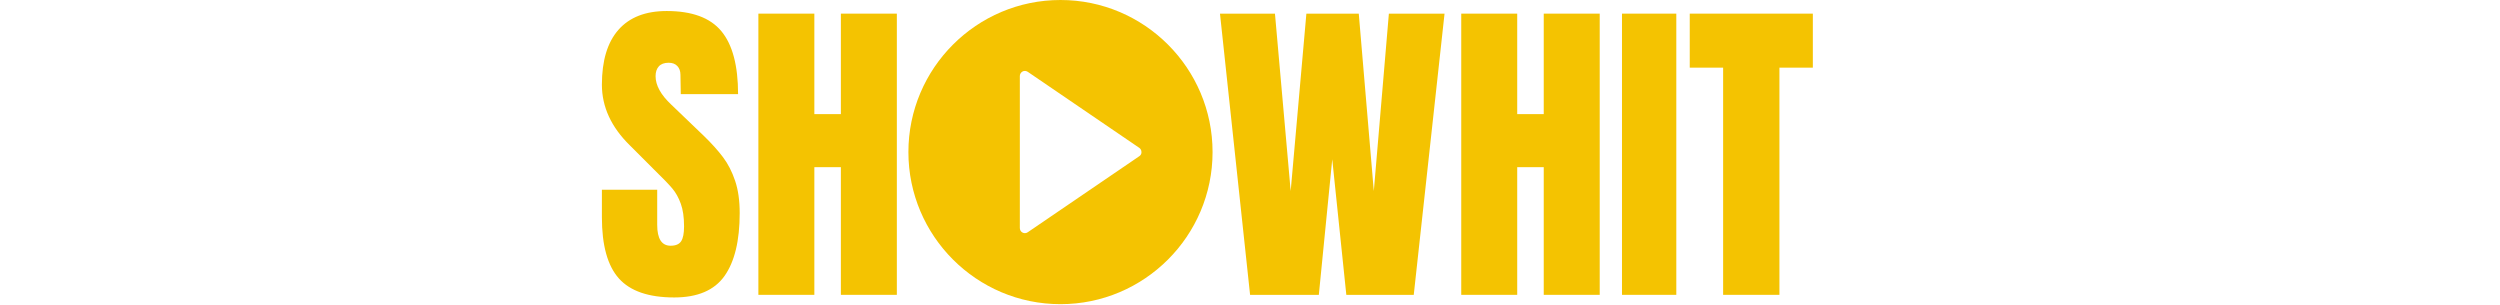
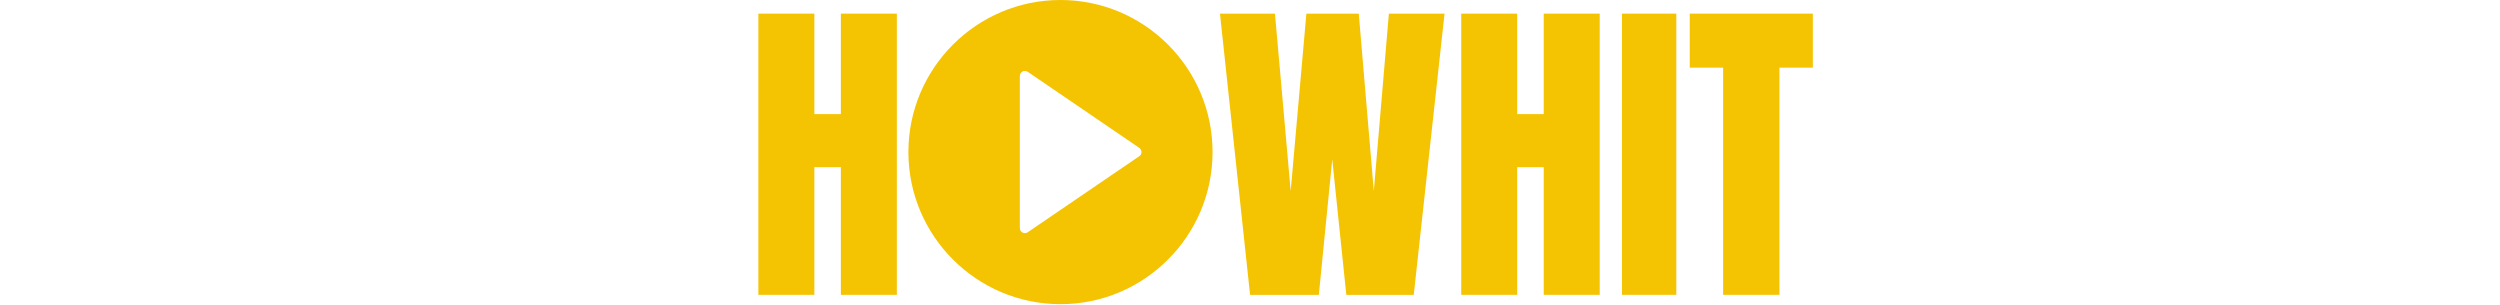
<svg xmlns="http://www.w3.org/2000/svg" width="2050" zoomAndPan="magnify" viewBox="0 0 1537.5 187.5" height="250" preserveAspectRatio="xMidYMid meet" version="1.0">
  <defs>
    <g />
    <clipPath id="707842be5c">
      <path d="M 558.668 0 L 745.727 0 L 745.727 187 L 558.668 187 Z M 558.668 0 " clip-rule="nonzero" />
    </clipPath>
  </defs>
  <g fill="#f4c301" fill-opacity="1">
    <g transform="translate(318.819, 181.325)">
      <g />
    </g>
  </g>
  <g fill="#f4c301" fill-opacity="1">
    <g transform="translate(365.931, 181.325)">
      <g>
-         <path d="M 48.719 1.609 C 33.02 1.609 21.68 -2.281 14.703 -10.062 C 7.723 -17.852 4.234 -30.406 4.234 -47.719 L 4.234 -64.625 L 38.25 -64.625 L 38.25 -43.078 C 38.25 -34.492 41 -30.203 46.5 -30.203 C 49.594 -30.203 51.742 -31.109 52.953 -32.922 C 54.16 -34.734 54.766 -37.785 54.766 -42.078 C 54.766 -47.711 54.094 -52.375 52.75 -56.062 C 51.406 -59.758 49.691 -62.848 47.609 -65.328 C 45.535 -67.816 41.812 -71.676 36.438 -76.906 L 21.547 -91.812 C 10.004 -103.082 4.234 -115.562 4.234 -129.25 C 4.234 -144.02 7.617 -155.258 14.391 -162.969 C 21.172 -170.688 31.07 -174.547 44.094 -174.547 C 59.656 -174.547 70.859 -170.414 77.703 -162.156 C 84.555 -153.906 87.984 -140.992 87.984 -123.422 L 52.75 -123.422 L 52.547 -135.297 C 52.547 -137.578 51.906 -139.383 50.625 -140.719 C 49.352 -142.062 47.578 -142.734 45.297 -142.734 C 42.609 -142.734 40.594 -141.992 39.25 -140.516 C 37.914 -139.047 37.25 -137.035 37.25 -134.484 C 37.25 -128.848 40.469 -123.008 46.906 -116.969 L 67.047 -97.641 C 71.742 -93.078 75.633 -88.75 78.719 -84.656 C 81.801 -80.562 84.281 -75.727 86.156 -70.156 C 88.039 -64.594 88.984 -57.984 88.984 -50.328 C 88.984 -33.285 85.863 -20.367 79.625 -11.578 C 73.383 -2.785 63.082 1.609 48.719 1.609 Z M 48.719 1.609 " />
-       </g>
+         </g>
    </g>
  </g>
  <g fill="#f4c301" fill-opacity="1">
    <g transform="translate(458.746, 181.325)">
      <g>
        <path d="M 7.656 0 L 7.656 -172.938 L 42.078 -172.938 L 42.078 -111.141 L 58.391 -111.141 L 58.391 -172.938 L 92.812 -172.938 L 92.812 0 L 58.391 0 L 58.391 -78.516 L 42.078 -78.516 L 42.078 0 Z M 7.656 0 " />
      </g>
    </g>
  </g>
  <g fill="#f4c301" fill-opacity="1">
    <g transform="translate(559.212, 181.325)">
      <g />
    </g>
  </g>
  <g fill="#f4c301" fill-opacity="1">
    <g transform="translate(606.324, 181.325)">
      <g />
    </g>
  </g>
  <g fill="#f4c301" fill-opacity="1">
    <g transform="translate(653.436, 181.325)">
      <g />
    </g>
  </g>
  <g fill="#f4c301" fill-opacity="1">
    <g transform="translate(700.548, 181.325)">
      <g />
    </g>
  </g>
  <g fill="#f4c301" fill-opacity="1">
    <g transform="translate(747.66, 181.325)">
      <g>
        <path d="M 21.141 0 L 2.625 -172.938 L 36.438 -172.938 L 46.109 -63.828 L 55.766 -172.938 L 87.984 -172.938 L 97.234 -63.828 L 106.5 -172.938 L 140.734 -172.938 L 121.797 0 L 80.328 0 L 71.672 -83.344 L 63.422 0 Z M 21.141 0 " />
      </g>
    </g>
  </g>
  <g fill="#f4c301" fill-opacity="1">
    <g transform="translate(891.01, 181.325)">
      <g>
        <path d="M 7.656 0 L 7.656 -172.938 L 42.078 -172.938 L 42.078 -111.141 L 58.391 -111.141 L 58.391 -172.938 L 92.812 -172.938 L 92.812 0 L 58.391 0 L 58.391 -78.516 L 42.078 -78.516 L 42.078 0 Z M 7.656 0 " />
      </g>
    </g>
  </g>
  <g fill="#f4c301" fill-opacity="1">
    <g transform="translate(991.476, 181.325)">
      <g>
        <path d="M 6.047 0 L 6.047 -172.938 L 39.453 -172.938 L 39.453 0 Z M 6.047 0 " />
      </g>
    </g>
  </g>
  <g fill="#f4c301" fill-opacity="1">
    <g transform="translate(1037.178, 181.325)">
      <g>
        <path d="M 22.547 0 L 22.547 -139.719 L 2.016 -139.719 L 2.016 -172.938 L 77.719 -172.938 L 77.719 -139.719 L 57.172 -139.719 L 57.172 0 Z M 22.547 0 " />
      </g>
    </g>
  </g>
  <g clip-path="url(#707842be5c)">
    <path fill="#f4c301" d="M 652.199 0 C 600.621 0 558.668 41.957 558.668 93.531 C 558.668 145.105 600.621 187.062 652.199 187.062 C 703.773 187.062 745.727 145.105 745.727 93.531 C 745.727 41.957 703.773 0 652.199 0 Z M 700.672 96.062 L 632.074 142.828 C 631.566 143.207 630.934 143.398 630.301 143.398 C 629.797 143.398 629.289 143.27 628.848 143.02 C 627.832 142.512 627.199 141.438 627.199 140.234 L 627.199 46.766 C 627.199 45.625 627.832 44.551 628.848 43.98 C 629.859 43.41 631.125 43.539 632.074 44.172 L 700.672 90.938 C 701.492 91.508 702 92.457 702 93.531 C 702.062 94.543 701.559 95.492 700.672 96.062 Z M 700.672 96.062 " fill-opacity="1" fill-rule="nonzero" />
  </g>
</svg>